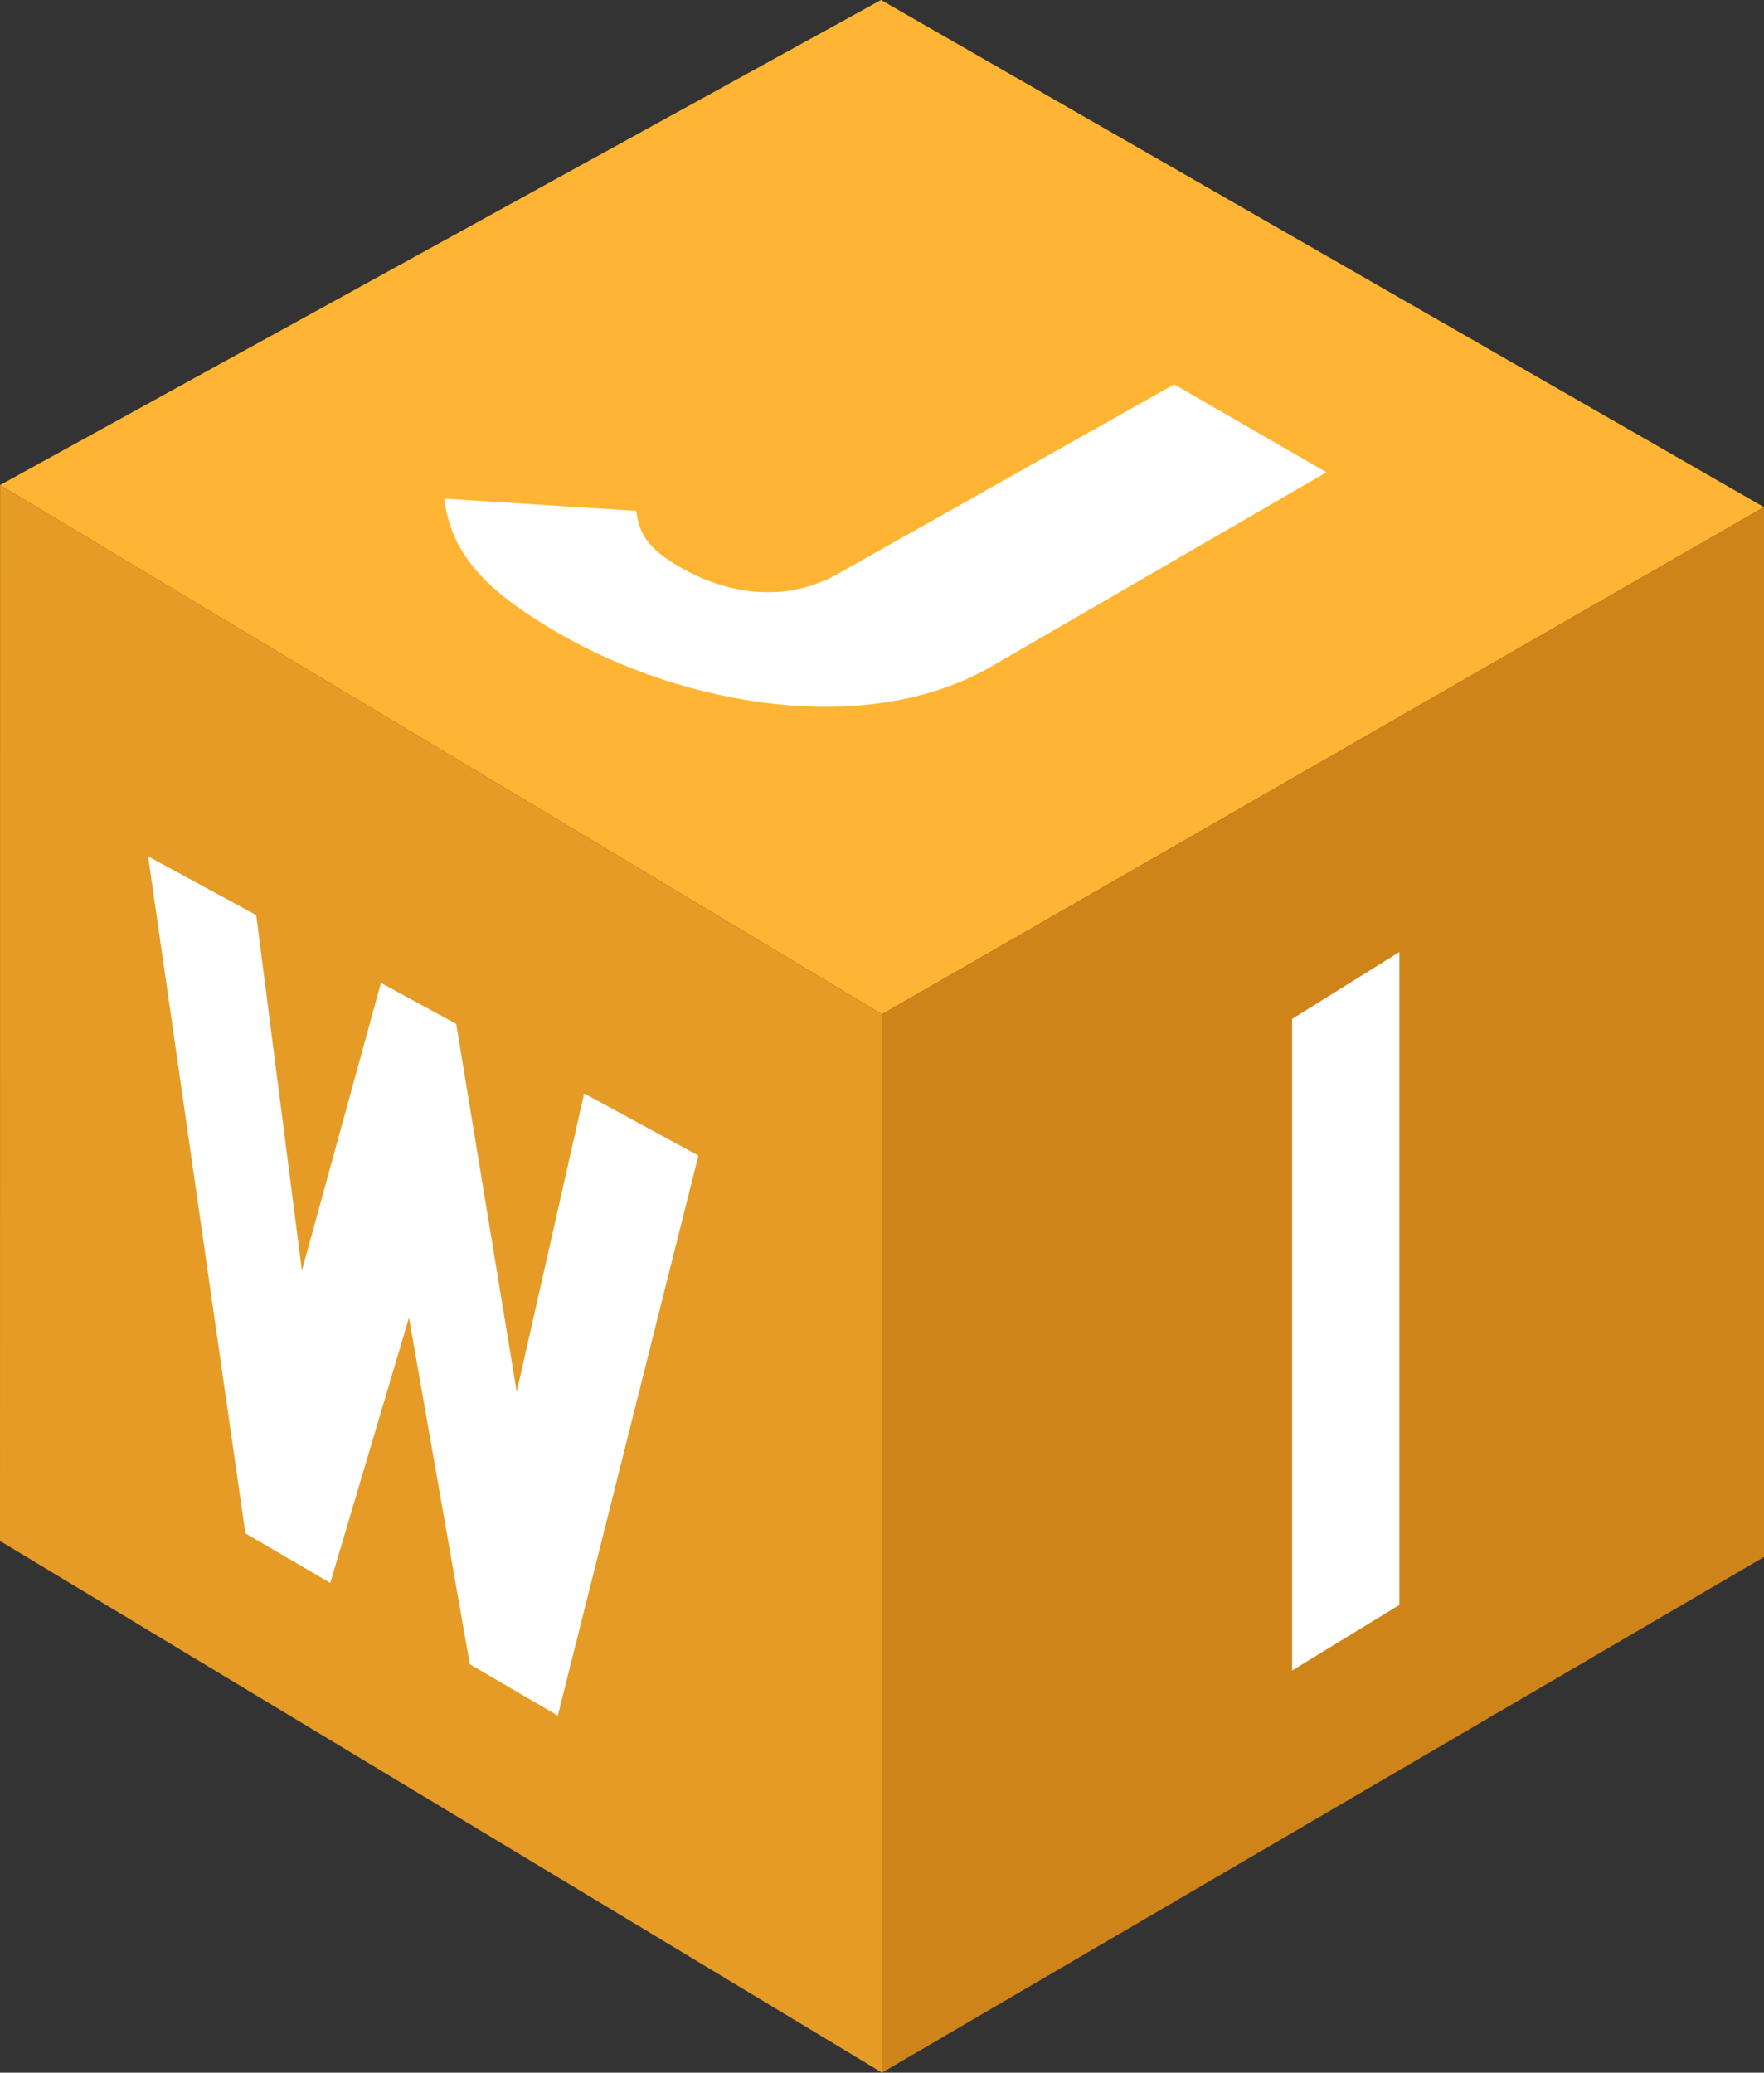
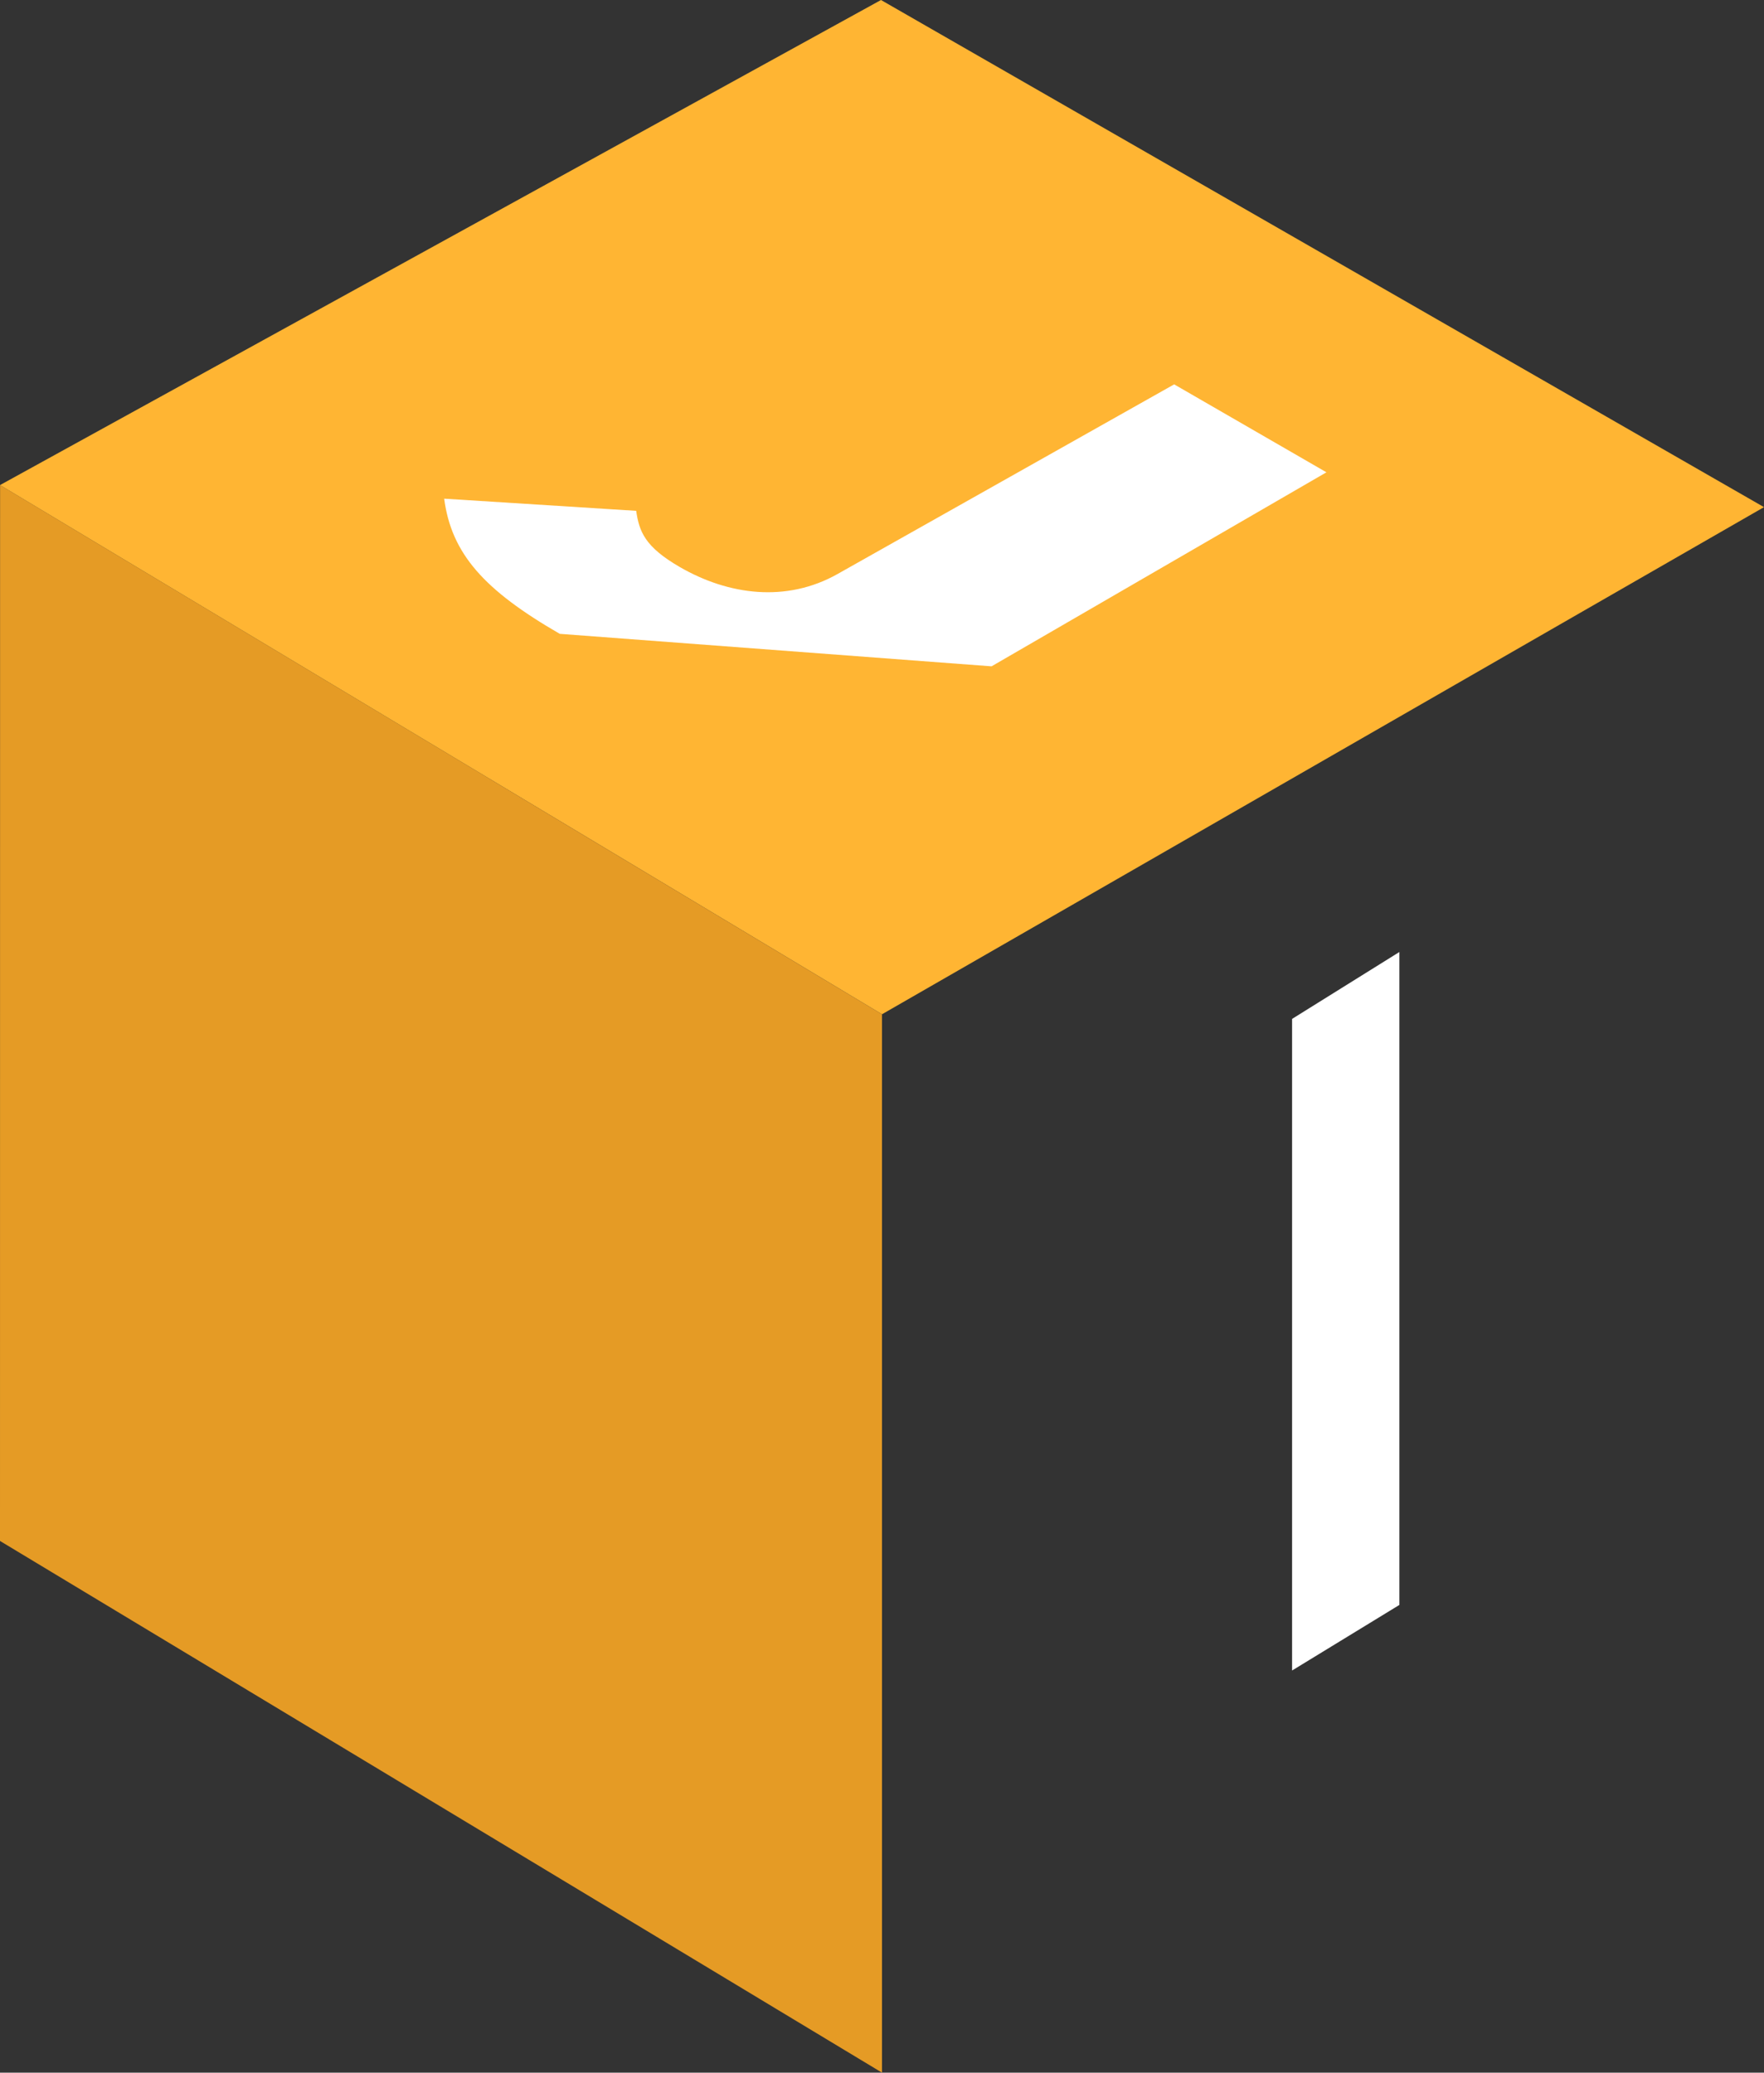
<svg xmlns="http://www.w3.org/2000/svg" width="40" height="47" viewBox="0 0 40 47" fill="none">
  <rect x="0" y="0" width="40" height="47" fill="#333333" stroke="none" />
  <path d="M0 11L19.977 0L40 11.5L20 23L0 11Z" fill="#FFB533" />
-   <path d="M40 11.5V35.307L20 47V23L40 11.5Z" fill="#CE8419" />
  <path d="M0.002 11L0 34.943L20 47V23L0.002 11Z" fill="#E59B25" />
  <path d="M29.299 37.881V23.105L31.732 21.588V36.394L29.299 37.881Z" fill="white" />
-   <path d="M12.648 38.904L10.653 37.739L9.274 29.881L7.489 35.894L5.564 34.77L3.358 19.419L5.81 20.751L6.846 28.811L8.638 22.289L10.345 23.218L11.717 31.562L13.246 24.795L15.837 26.204L12.648 38.904Z" fill="white" />
-   <path d="M12.693 14.373C10.976 13.382 10.237 12.556 10.072 11.308L14.426 11.584C14.494 12.052 14.62 12.399 15.418 12.86C16.523 13.498 17.835 13.669 18.993 13.016L26.625 8.716L30.078 10.71L22.484 15.11C19.626 16.765 15.463 15.972 12.693 14.373Z" fill="white" />
+   <path d="M12.693 14.373C10.976 13.382 10.237 12.556 10.072 11.308L14.426 11.584C14.494 12.052 14.62 12.399 15.418 12.86C16.523 13.498 17.835 13.669 18.993 13.016L26.625 8.716L30.078 10.71L22.484 15.11Z" fill="white" />
</svg>